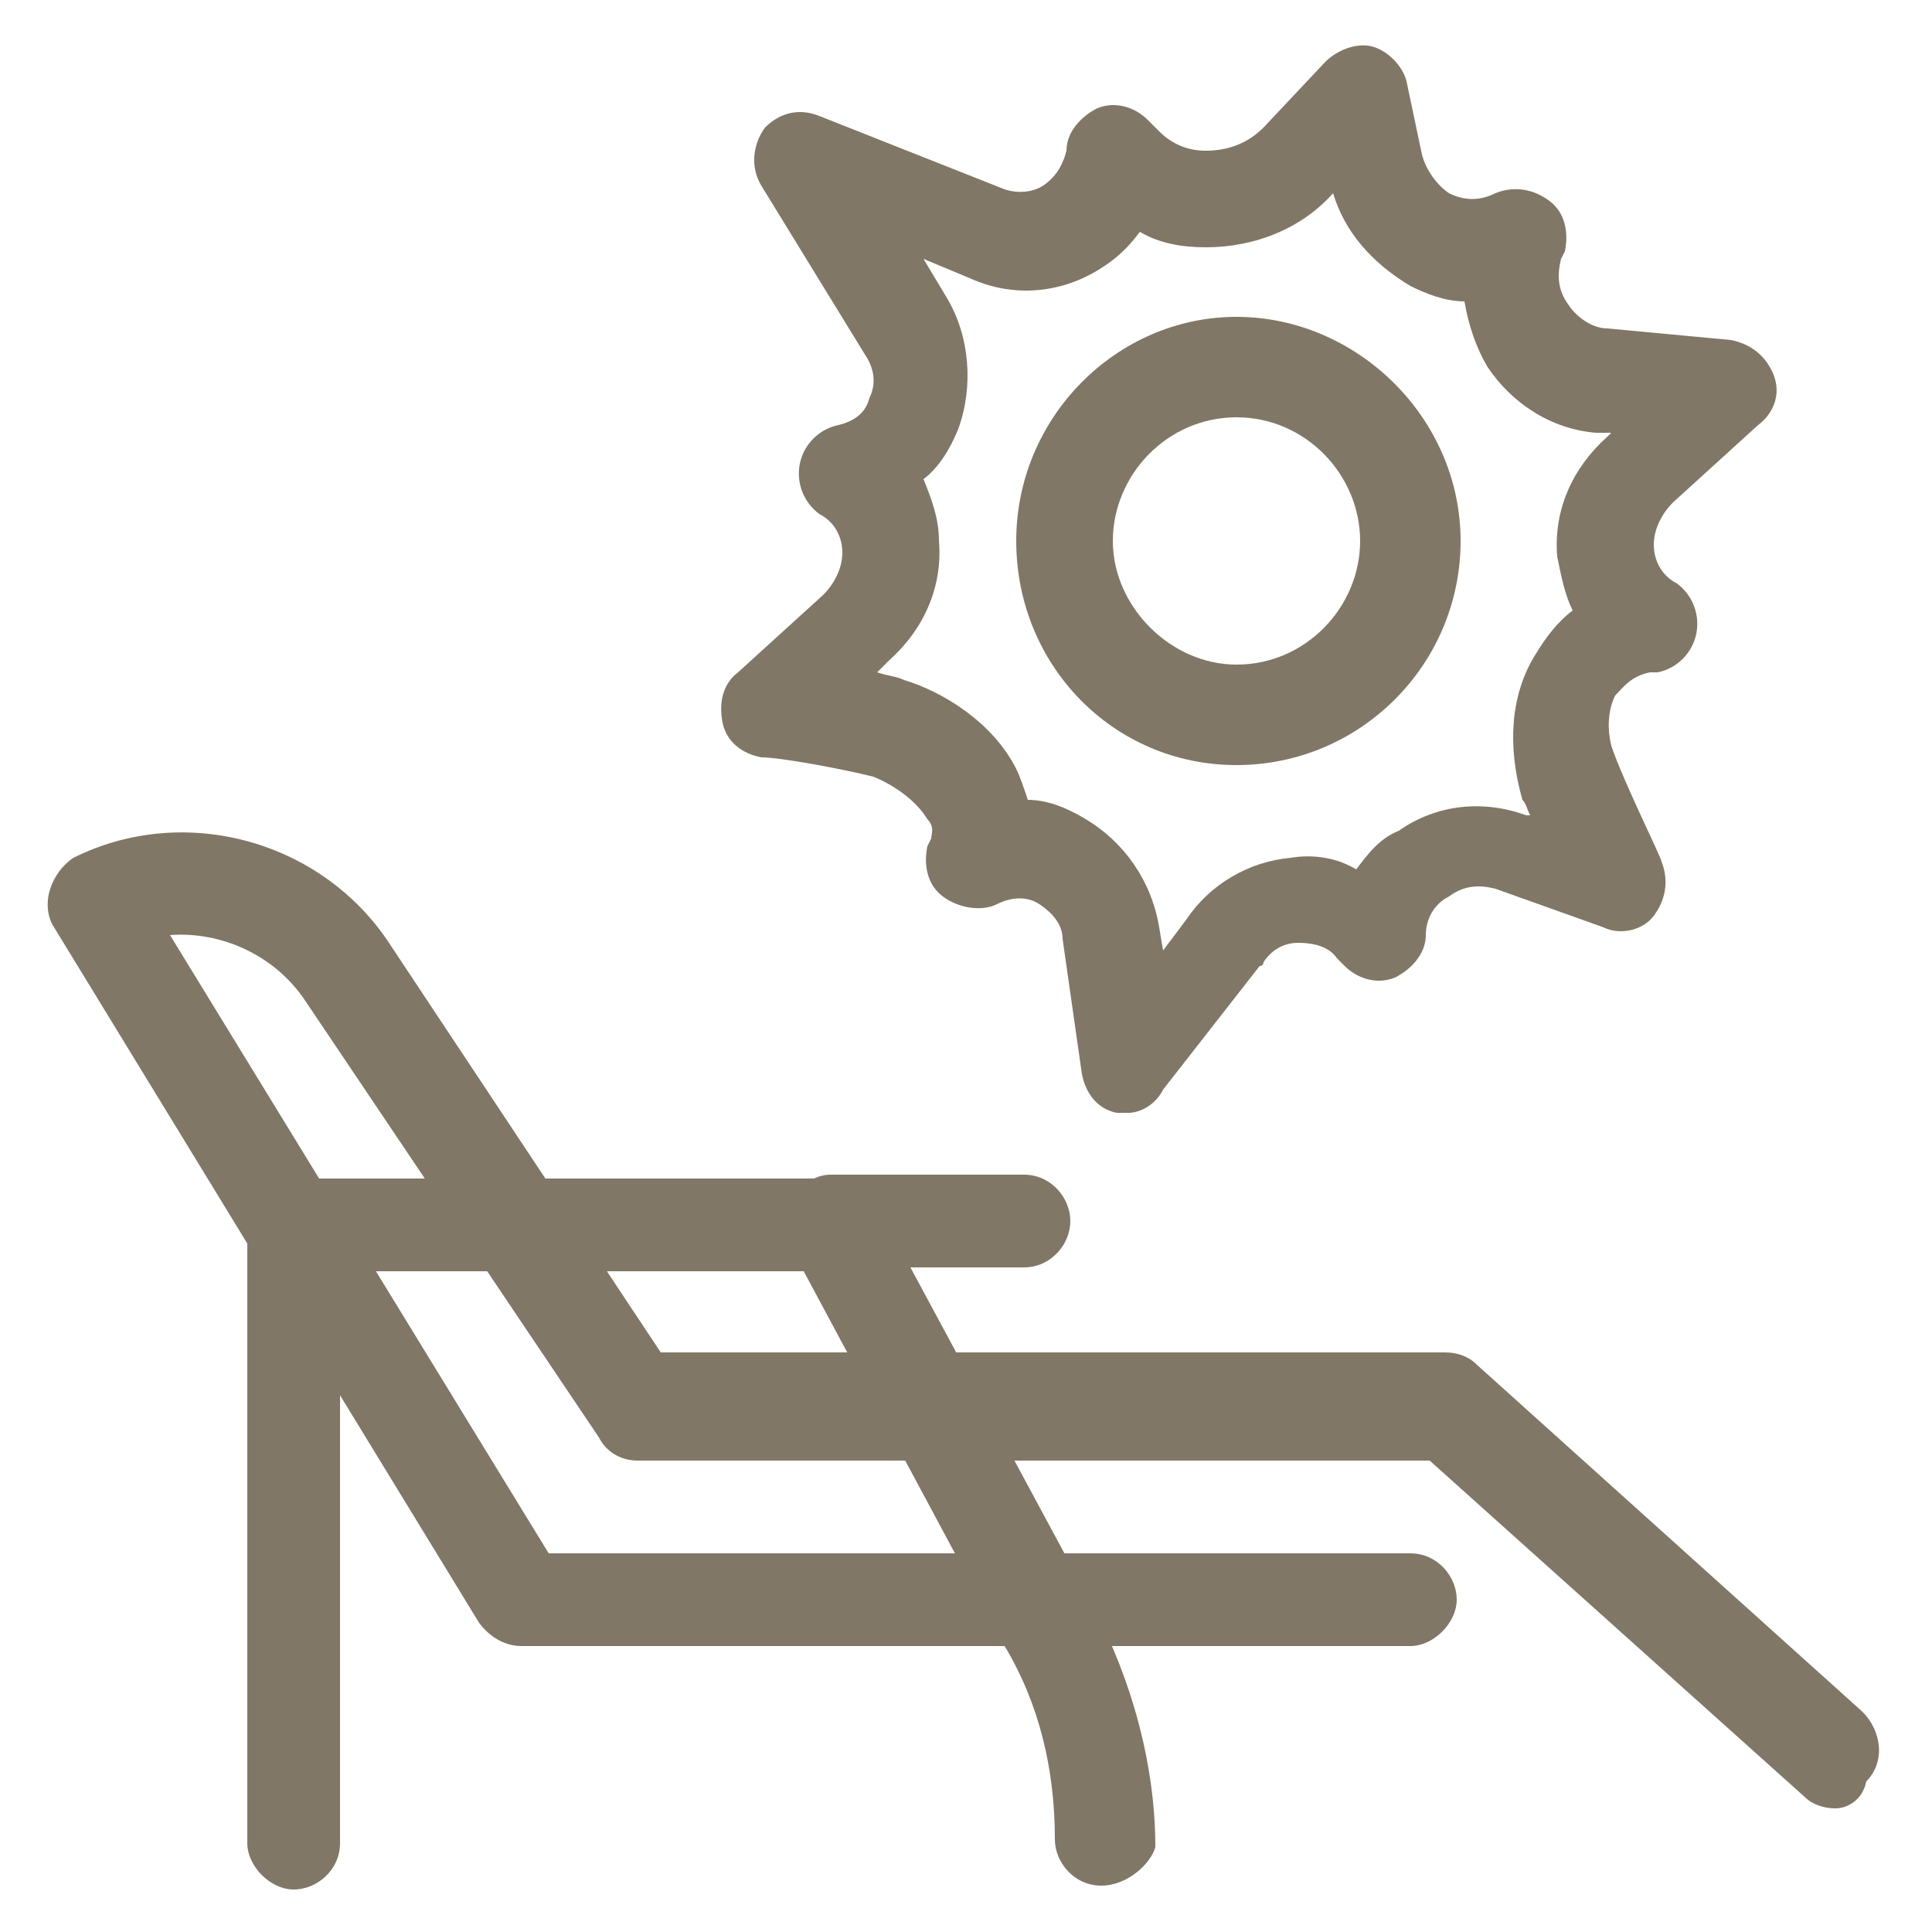
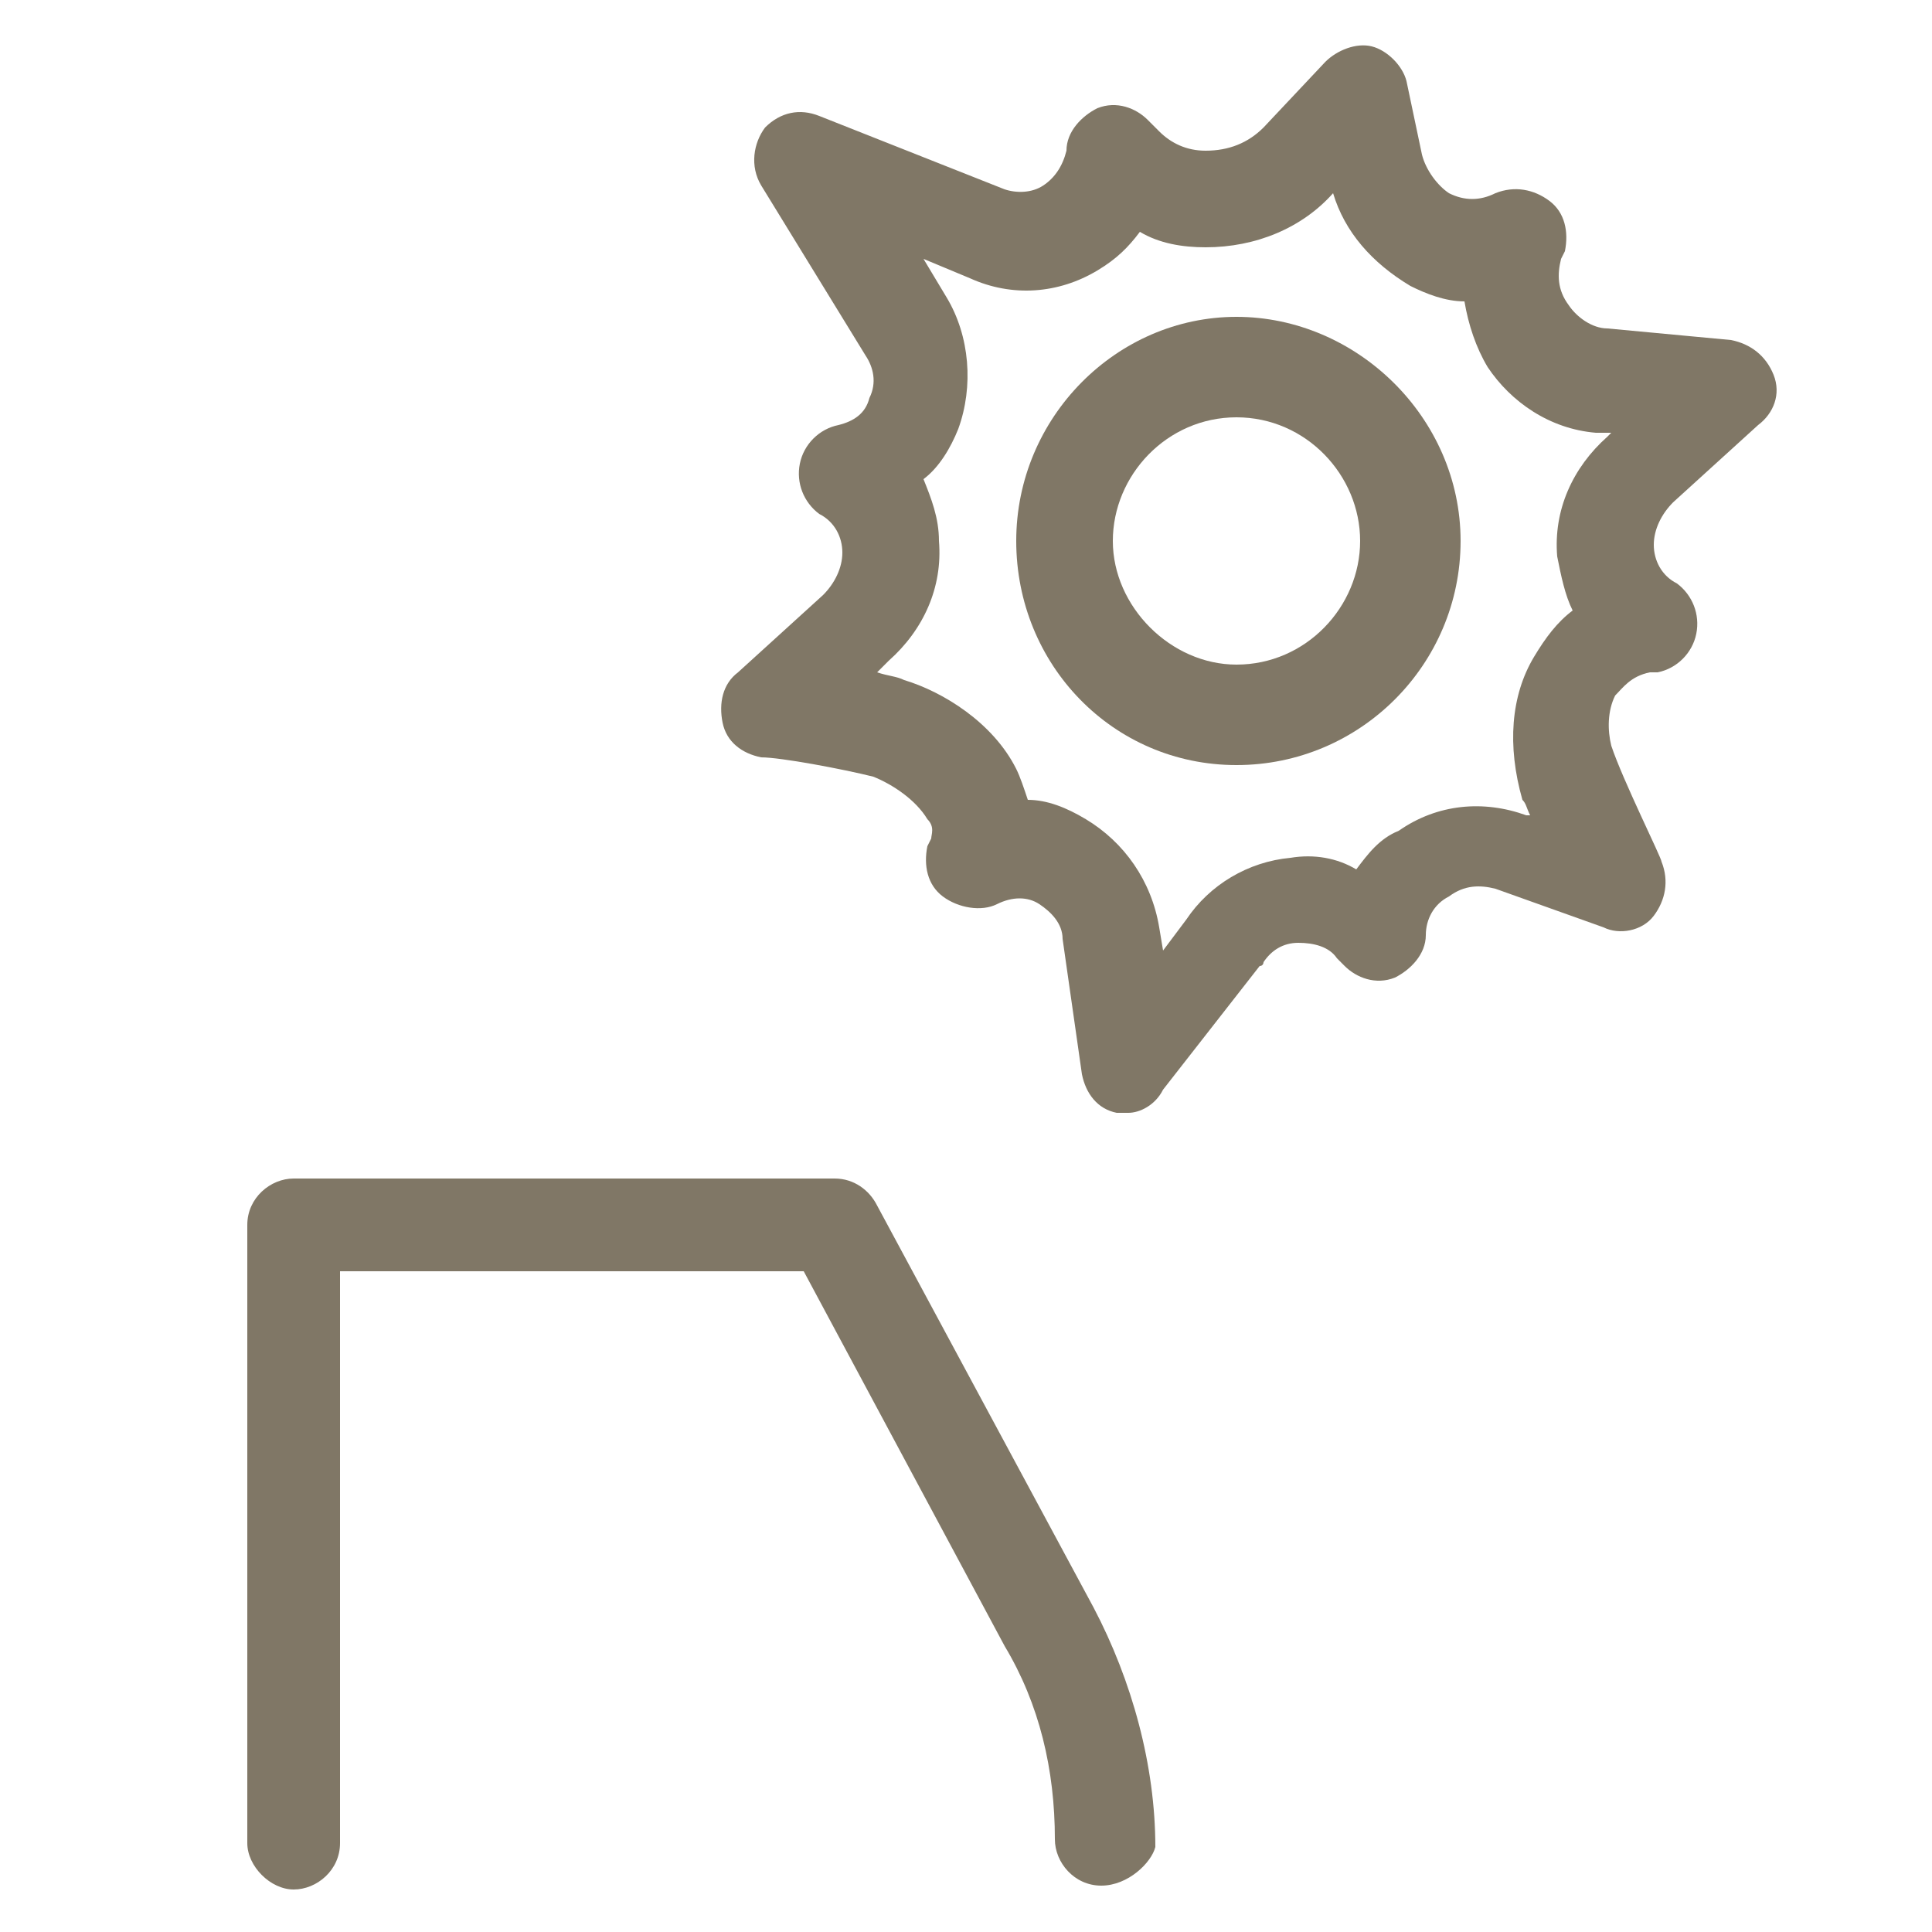
<svg xmlns="http://www.w3.org/2000/svg" version="1.1" id="Camada_1" x="0px" y="0px" viewBox="0 0 50 50" style="enable-background:new 0 0 50 50;" xml:space="preserve">
  <style type="text/css">
	.st0{fill:#807766;}
</style>
  <g>
    <g>
      <path class="st0" d="M28.5,48.8c-0.7,0-1.2-0.6-1.2-1.2c0-1.8-0.4-3.5-1.3-5l-5.2-9.7h-12v14.8c0,0.7-0.6,1.2-1.2,1.2    s-1.2-0.6-1.2-1.2v-16c0-0.7,0.6-1.2,1.2-1.2h14c0.5,0,0.9,0.3,1.1,0.7l5.6,10.4c1,1.9,1.6,4.1,1.6,6.2    C29.8,48.2,29.2,48.8,28.5,48.8z" />
    </g>
    <g>
-       <path class="st0" d="M47.5,46.8c-0.3,0-0.6-0.1-0.8-0.3L37,37.8H16.5c-0.4,0-0.8-0.2-1-0.6L7.9,25.9c-0.8-1.2-2.2-1.8-3.5-1.7    l9.8,16h22.3c0.7,0,1.2,0.6,1.2,1.2s-0.6,1.2-1.2,1.2h-23c-0.4,0-0.8-0.2-1.1-0.6l-11-18c-0.2-0.3-0.2-0.7-0.1-1    c0.1-0.3,0.3-0.6,0.6-0.8c2.8-1.4,6.3-0.5,8.1,2.1l7.1,10.7h20.3c0.3,0,0.6,0.1,0.8,0.3l10,9c0.5,0.5,0.6,1.3,0.1,1.8    C48.2,46.6,47.8,46.8,47.5,46.8z" />
-     </g>
+       </g>
    <g>
-       <path class="st0" d="M26.5,32.8h-5c-0.7,0-1.2-0.6-1.2-1.2s0.6-1.2,1.2-1.2h5c0.7,0,1.2,0.6,1.2,1.2S27.2,32.8,26.5,32.8z" />
-     </g>
+       </g>
    <g>
      <path class="st0" d="M29.2,28.8c-0.1,0-0.2,0-0.3,0c-0.5-0.1-0.8-0.5-0.9-1l-0.5-3.5c0-0.4-0.3-0.7-0.6-0.9    c-0.3-0.2-0.7-0.2-1.1,0c-0.4,0.2-1,0.1-1.4-0.2c-0.4-0.3-0.5-0.8-0.4-1.3l0.1-0.2c0-0.1,0.1-0.3-0.1-0.5    c-0.3-0.5-0.9-0.9-1.4-1.1c-0.8-0.2-2.4-0.5-2.9-0.5c-0.5-0.1-0.9-0.4-1-0.9s0-1,0.4-1.3l2.2-2c0.3-0.3,0.5-0.7,0.5-1.1    c0-0.4-0.2-0.8-0.6-1c-0.4-0.3-0.6-0.8-0.5-1.3s0.5-0.9,1-1c0.4-0.1,0.7-0.3,0.8-0.7c0.2-0.4,0.1-0.8-0.1-1.1l-2.7-4.4    c-0.3-0.5-0.2-1.1,0.1-1.5c0.4-0.4,0.9-0.5,1.4-0.3L26,4.9c0.3,0.1,0.7,0.1,1-0.1c0.3-0.2,0.5-0.5,0.6-0.9c0-0.5,0.4-0.9,0.8-1.1    c0.5-0.2,1,0,1.3,0.3L30,3.4c0.3,0.3,0.7,0.5,1.2,0.5c0,0,0,0,0,0c0.6,0,1.1-0.2,1.5-0.6l1.6-1.7c0.3-0.3,0.8-0.5,1.2-0.4    c0.4,0.1,0.8,0.5,0.9,0.9l0.4,1.9c0.1,0.4,0.4,0.8,0.7,1c0.4,0.2,0.8,0.2,1.2,0c0.5-0.2,1-0.1,1.4,0.2c0.4,0.3,0.5,0.8,0.4,1.3    l-0.1,0.2c-0.1,0.4-0.1,0.8,0.2,1.2c0.2,0.3,0.6,0.6,1,0.6l3.2,0.3c0.5,0.1,0.9,0.4,1.1,0.9c0.2,0.5,0,1-0.4,1.3l-2.2,2    c-0.3,0.3-0.5,0.7-0.5,1.1c0,0.4,0.2,0.8,0.6,1c0.4,0.3,0.6,0.8,0.5,1.3s-0.5,0.9-1,1l-0.2,0c-0.5,0.1-0.7,0.4-0.9,0.6    c-0.2,0.4-0.2,0.9-0.1,1.3c0.3,0.9,1.3,2.9,1.3,3c0.2,0.5,0.1,1-0.2,1.4c-0.3,0.4-0.9,0.5-1.3,0.3l-2.8-1    c-0.4-0.1-0.8-0.1-1.2,0.2c-0.4,0.2-0.6,0.6-0.6,1c0,0.5-0.4,0.9-0.8,1.1c-0.5,0.2-1,0-1.3-0.3l-0.2-0.2c-0.2-0.3-0.6-0.4-1-0.4    c-0.4,0-0.7,0.2-0.9,0.5c0,0,0,0.1-0.1,0.1l-2.5,3.2C29.9,28.6,29.5,28.8,29.2,28.8z M26.6,20.7c0.5,0,1,0.2,1.5,0.5    c1,0.6,1.7,1.6,1.9,2.8l0.1,0.6l0.6-0.8c0.6-0.9,1.6-1.5,2.7-1.6c0.6-0.1,1.2,0,1.7,0.3c0.3-0.4,0.6-0.8,1.1-1    c1-0.7,2.2-0.8,3.3-0.4l0.1,0c-0.1-0.2-0.1-0.3-0.2-0.4C39,19.3,39.1,18,39.7,17c0.3-0.5,0.6-0.9,1-1.2c-0.2-0.4-0.3-0.9-0.4-1.4    c-0.1-1.2,0.4-2.3,1.3-3.1l0.1-0.1l-0.4,0c-1.2-0.1-2.2-0.8-2.8-1.7c-0.3-0.5-0.5-1.1-0.6-1.7c-0.5,0-1-0.2-1.4-0.4    C35.5,6.8,34.8,6,34.5,5c-0.8,0.9-2,1.4-3.3,1.4c0,0,0,0,0,0c-0.6,0-1.2-0.1-1.7-0.4c-0.3,0.4-0.6,0.7-1.1,1    c-1,0.6-2.2,0.7-3.3,0.2l-1.2-0.5l0.6,1c0.6,1,0.7,2.3,0.3,3.4c-0.2,0.5-0.5,1-0.9,1.3c0.2,0.5,0.4,1,0.4,1.6    c0.1,1.2-0.4,2.3-1.3,3.1l-0.3,0.3c0.3,0.1,0.5,0.1,0.7,0.2c1,0.3,2.3,1.1,2.9,2.3C26.4,20.1,26.5,20.4,26.6,20.7z" />
    </g>
    <g>
      <path class="st0" d="M32,19.8c-3.2,0-5.7-2.6-5.7-5.8s2.6-5.8,5.7-5.8s5.8,2.6,5.8,5.8S35.2,19.8,32,19.8z M32,10.8    c-1.8,0-3.2,1.5-3.2,3.2s1.5,3.2,3.2,3.2c1.8,0,3.2-1.5,3.2-3.2S33.8,10.8,32,10.8z" />
    </g>
  </g>
</svg>